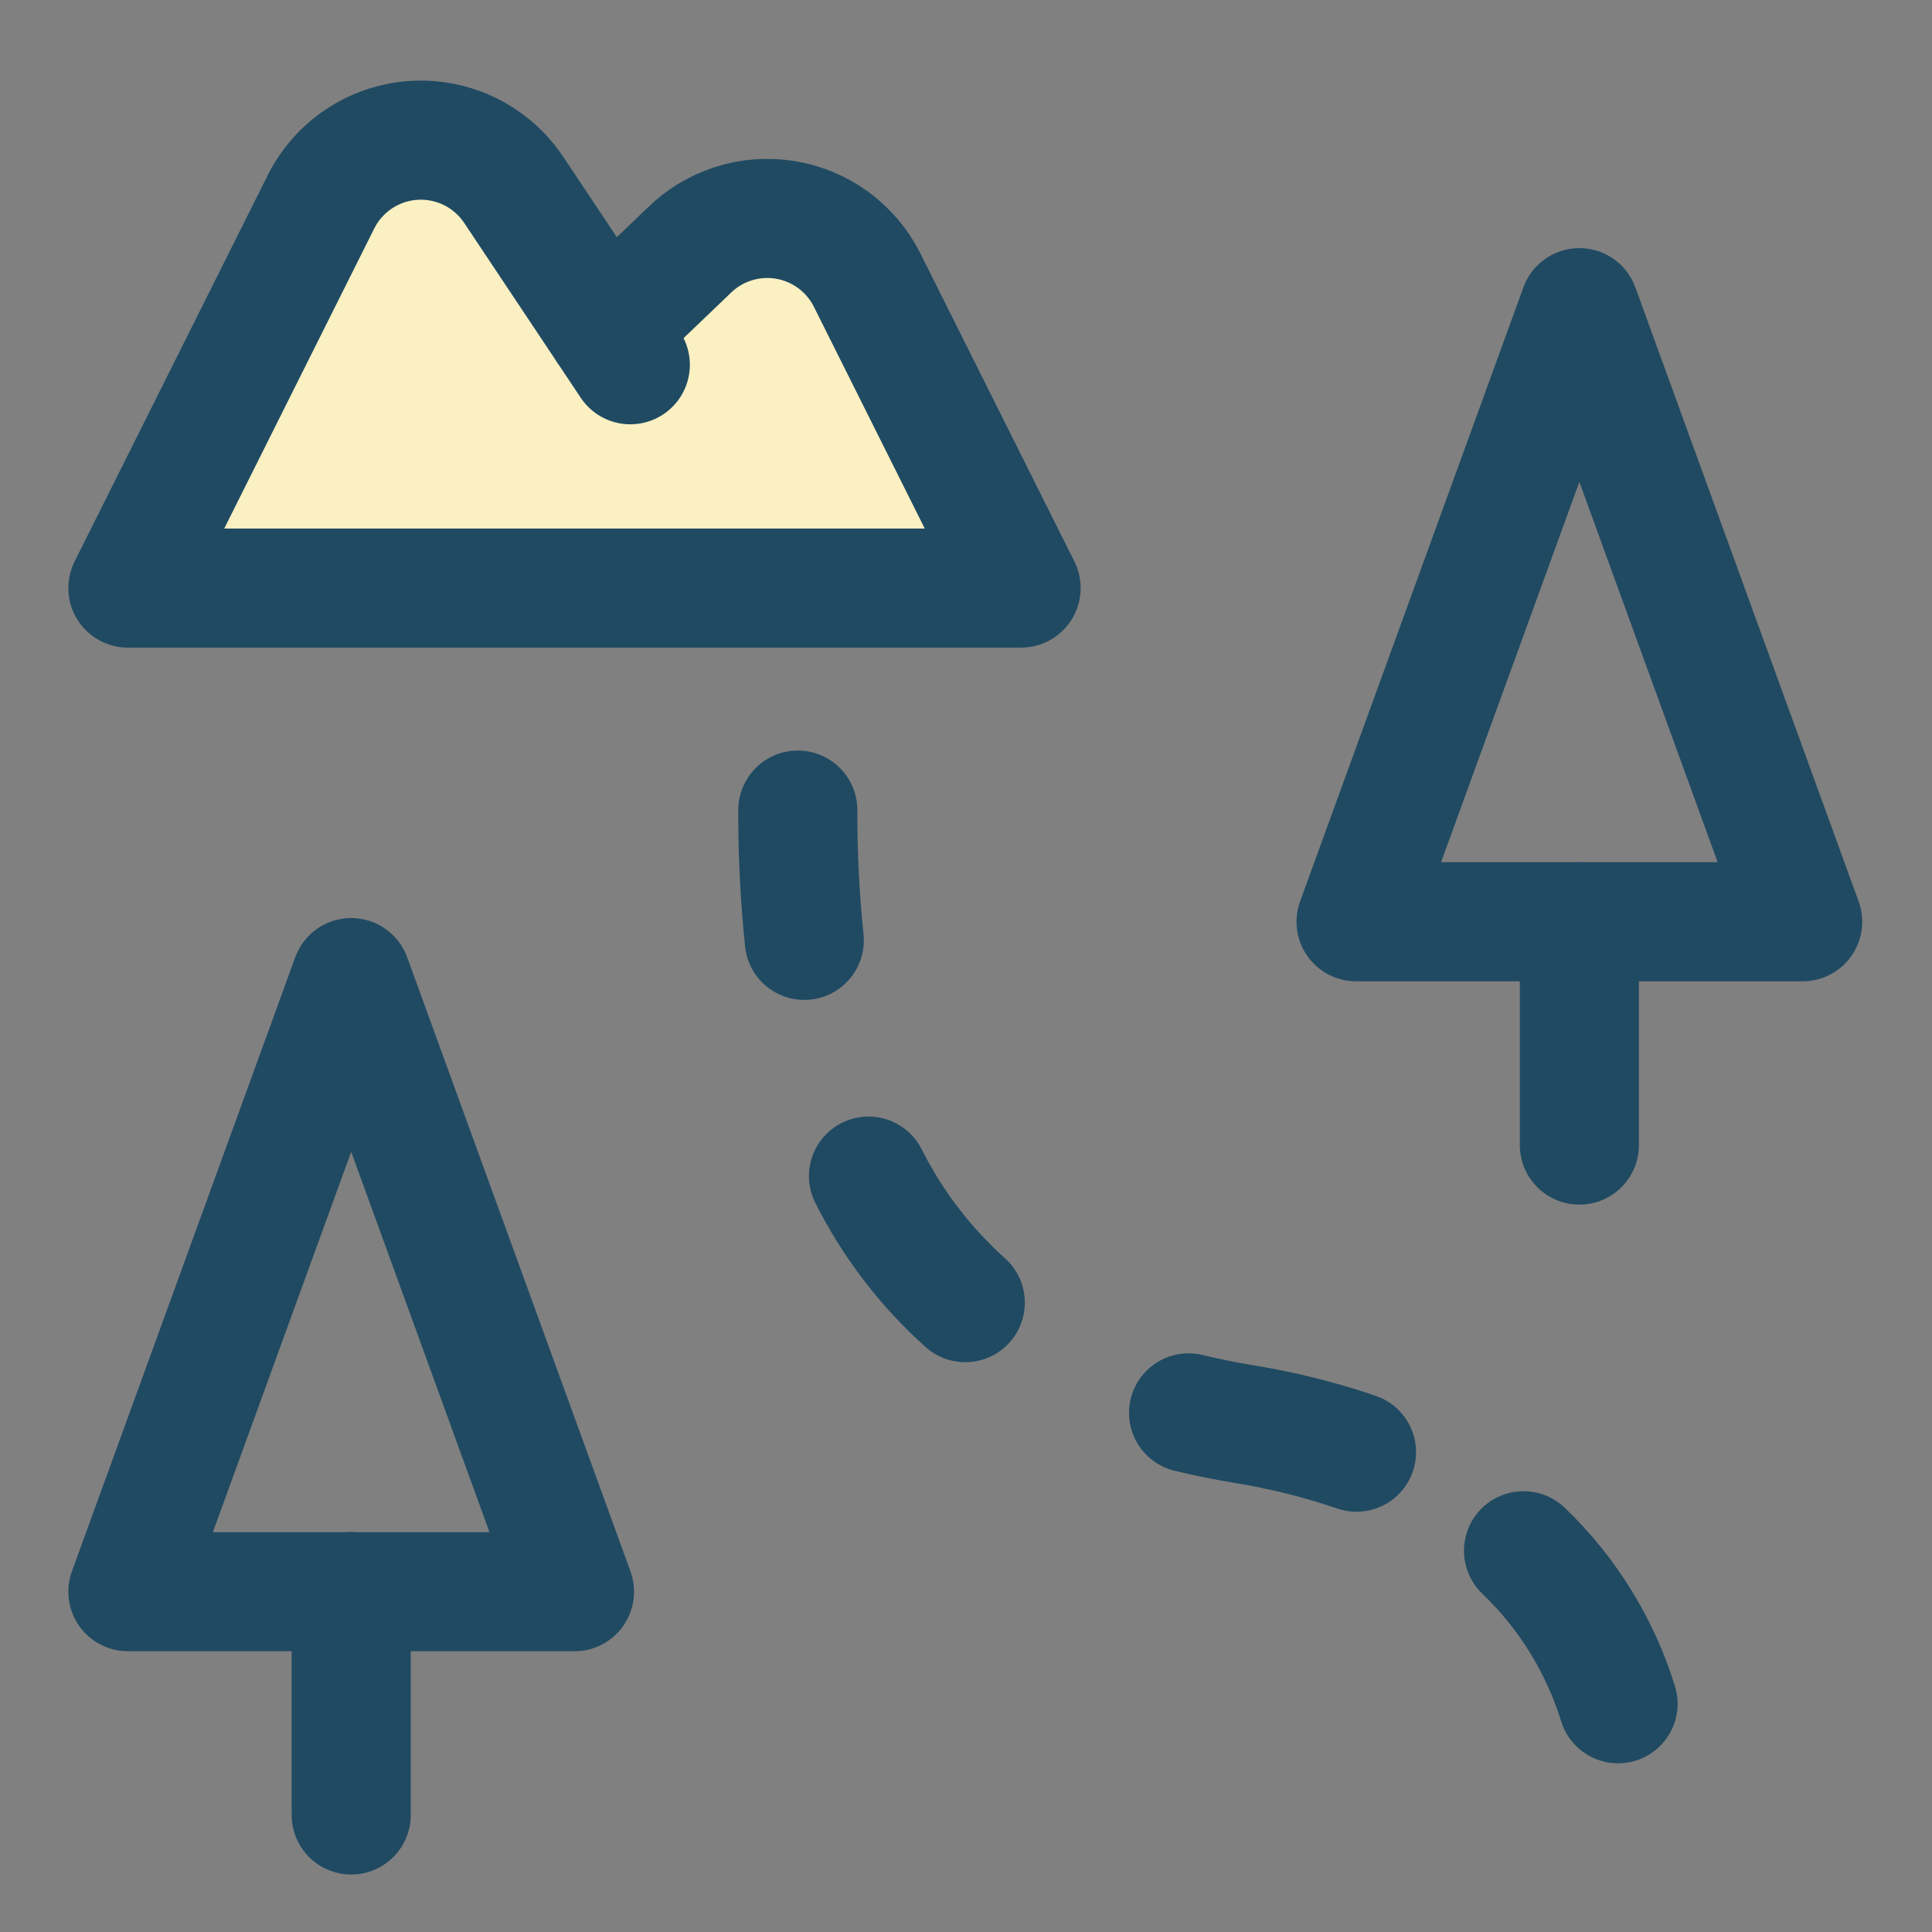
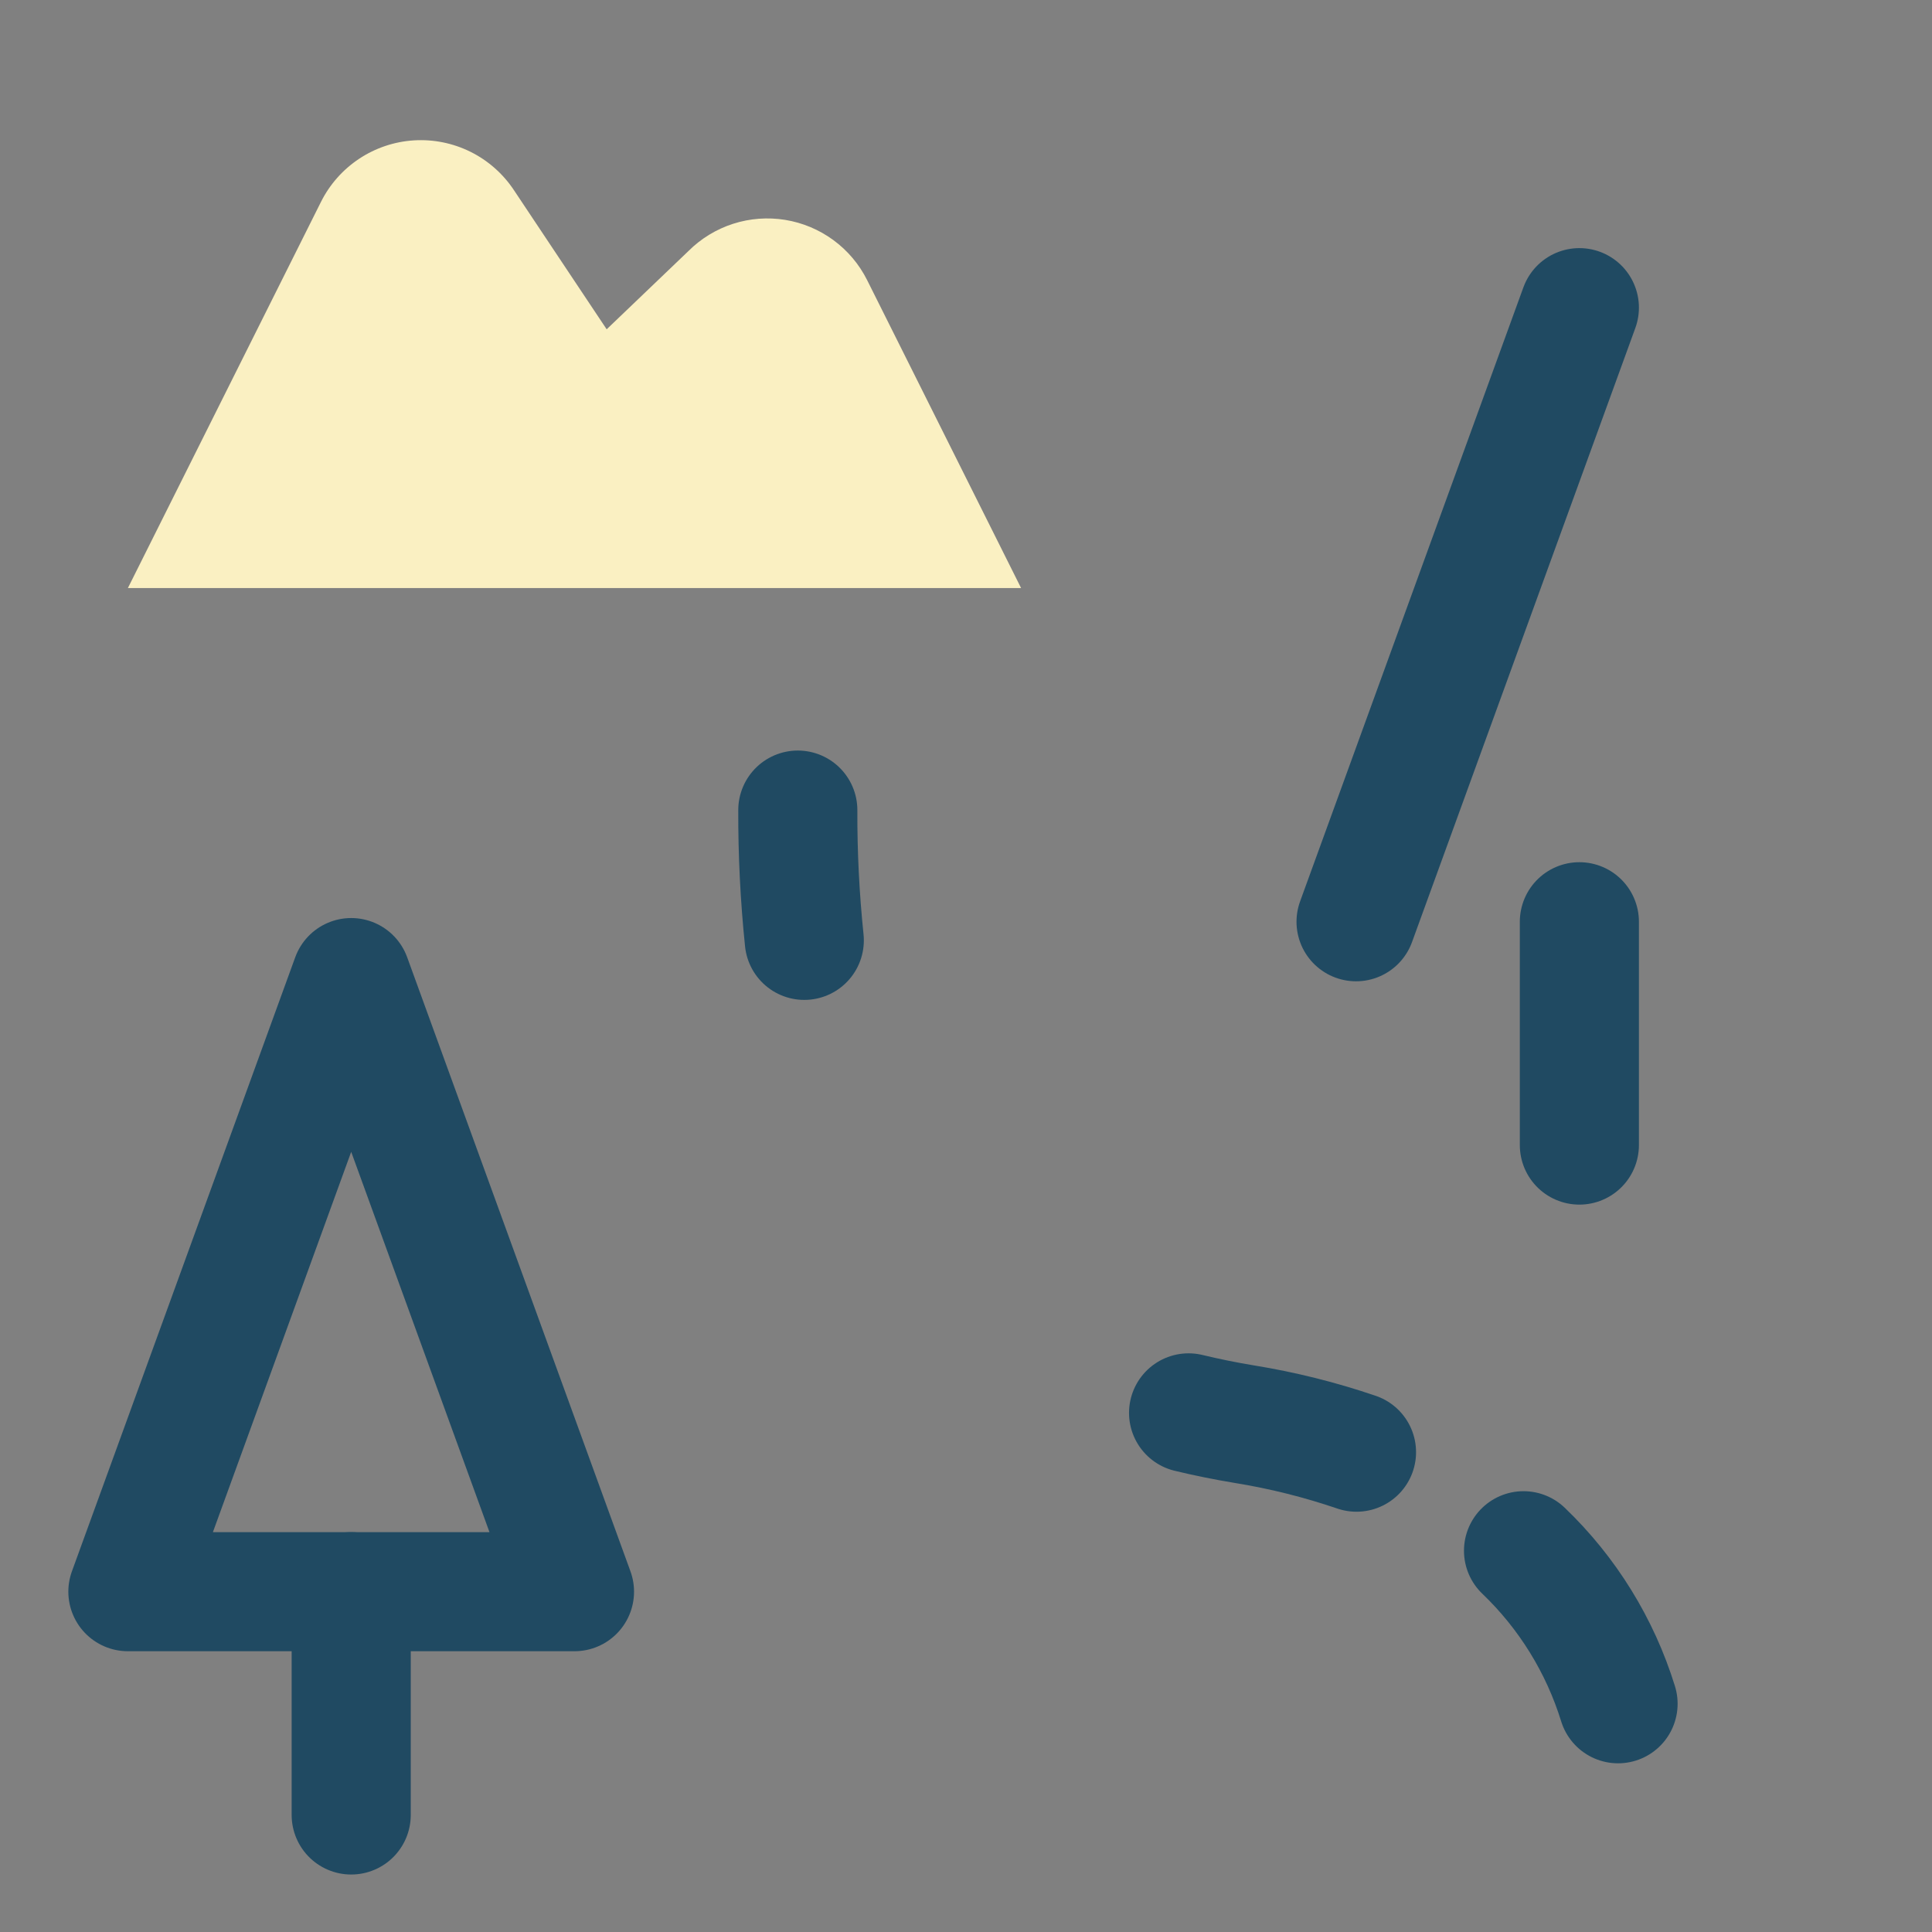
<svg xmlns="http://www.w3.org/2000/svg" width="73" height="73" viewBox="0 0 73 73" fill="none">
  <rect x="0" y="0" width="73" height="73" fill="#808080" stroke="none" />
  <path d="M23.816 13.782L19.412 7.175C19.002 6.56 18.438 6.064 17.776 5.735C17.114 5.407 16.377 5.258 15.639 5.304C14.902 5.35 14.189 5.589 13.573 5.997C12.957 6.405 12.458 6.967 12.128 7.628L4.832 22.22H38.582L32.763 10.581C32.464 9.985 32.027 9.467 31.489 9.072C30.951 8.677 30.327 8.415 29.668 8.308C29.009 8.201 28.334 8.252 27.699 8.456C27.064 8.661 26.486 9.013 26.013 9.485L22.919 12.446" fill="#FAF0C2" />
-   <path d="M23.816 13.782L19.412 7.175C19.002 6.56 18.438 6.064 17.776 5.735C17.114 5.407 16.377 5.258 15.639 5.304C14.902 5.35 14.189 5.589 13.573 5.997C12.957 6.405 12.458 6.967 12.128 7.628L4.832 22.22H38.582L32.763 10.581C32.464 9.985 32.027 9.467 31.489 9.072C30.951 8.677 30.327 8.415 29.668 8.308C29.009 8.201 28.334 8.252 27.699 8.456C27.064 8.661 26.486 9.013 26.013 9.485L22.919 12.446" stroke="#204A62" stroke-width="4.5" stroke-linecap="round" stroke-linejoin="round" />
-   <path d="M59.676 11.625L51.238 34.828H68.113L59.676 11.625Z" stroke="#204A62" stroke-width="4.5" stroke-linecap="round" stroke-linejoin="round" />
+   <path d="M59.676 11.625L51.238 34.828L59.676 11.625Z" stroke="#204A62" stroke-width="4.5" stroke-linecap="round" stroke-linejoin="round" />
  <path d="M59.676 34.828V43.266" stroke="#204A62" stroke-width="4.5" stroke-linecap="round" stroke-linejoin="round" />
  <path d="M13.27 36.938L4.832 60.141H21.707L13.27 36.938Z" stroke="#204A62" stroke-width="4.5" stroke-linecap="round" stroke-linejoin="round" />
  <path d="M13.27 60.141V68.578" stroke="#204A62" stroke-width="4.5" stroke-linecap="round" stroke-linejoin="round" />
  <path d="M57.566 58.594C59.229 60.187 60.458 62.177 61.138 64.376" stroke="#204A62" stroke-width="4.5" stroke-linecap="round" stroke-linejoin="round" />
  <path d="M44.91 53.385C45.585 53.548 46.285 53.691 47.017 53.812C48.457 54.045 49.874 54.399 51.255 54.87" stroke="#204A62" stroke-width="4.5" stroke-linecap="round" stroke-linejoin="round" />
-   <path d="M32.816 44.438C33.725 46.247 34.965 47.869 36.473 49.22" stroke="#204A62" stroke-width="4.5" stroke-linecap="round" stroke-linejoin="round" />
  <path d="M30.145 30.609C30.139 32.253 30.221 33.896 30.39 35.531" stroke="#204A62" stroke-width="4.5" stroke-linecap="round" stroke-linejoin="round" />
</svg>